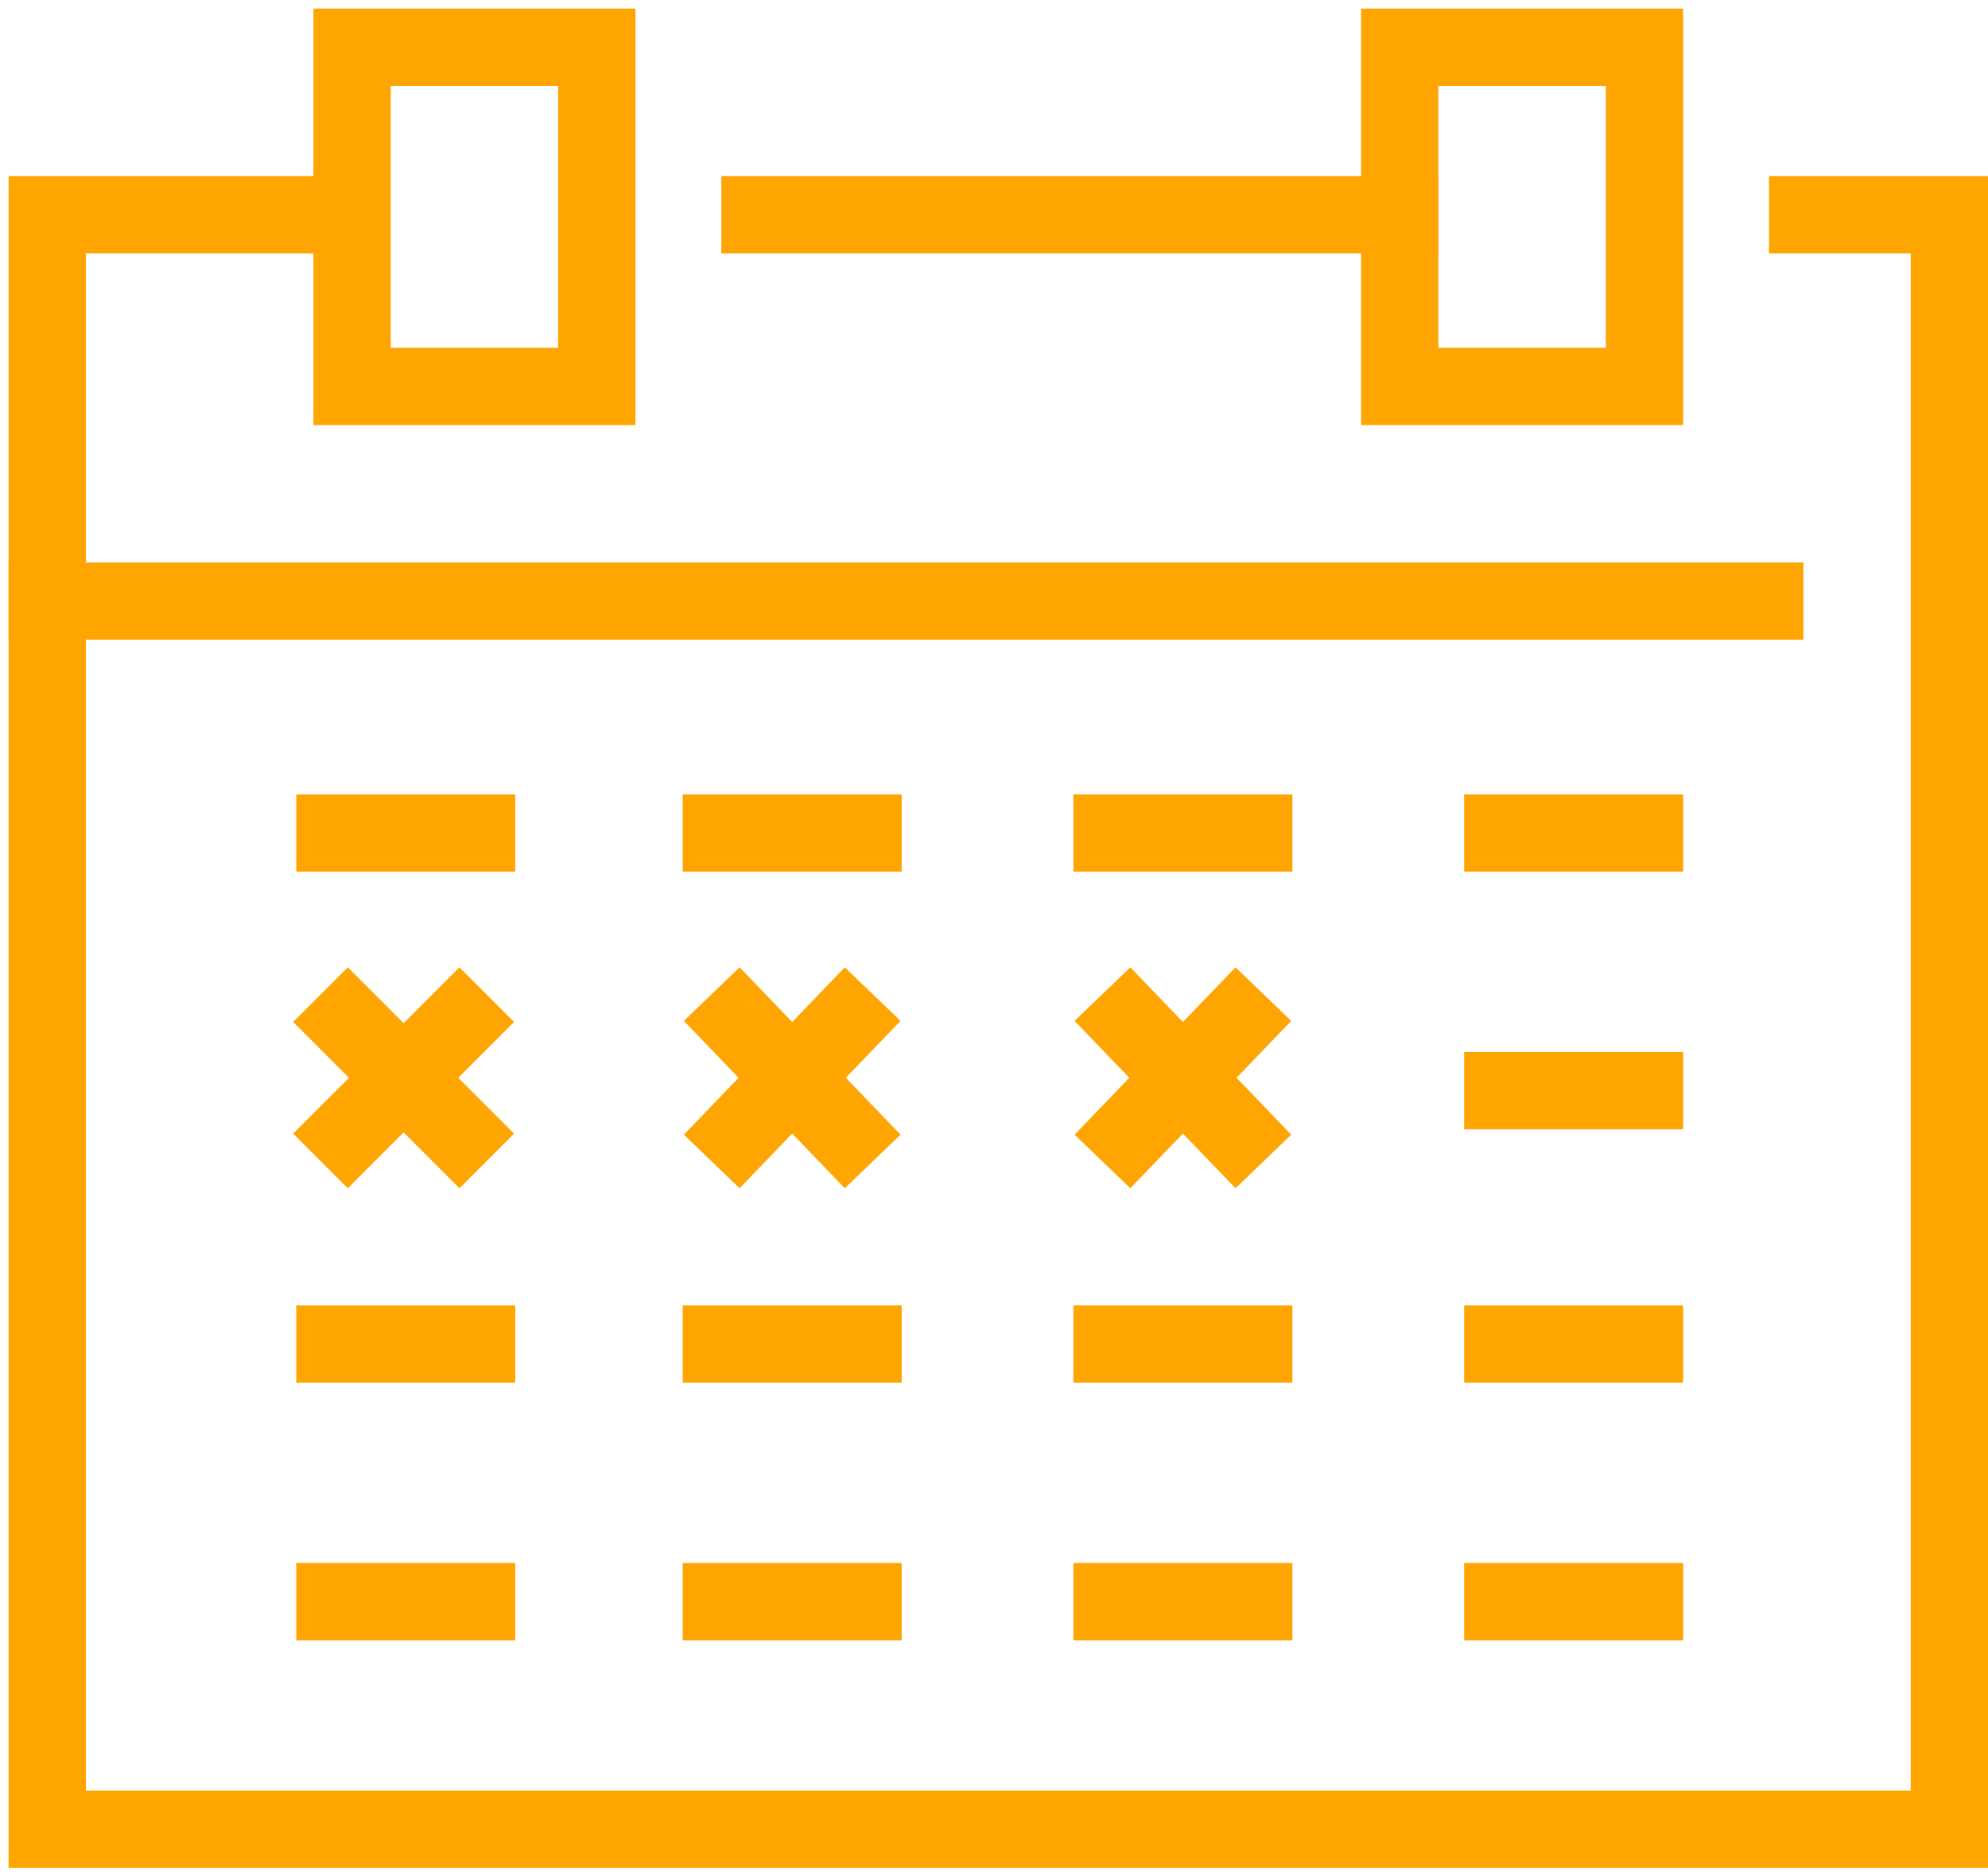
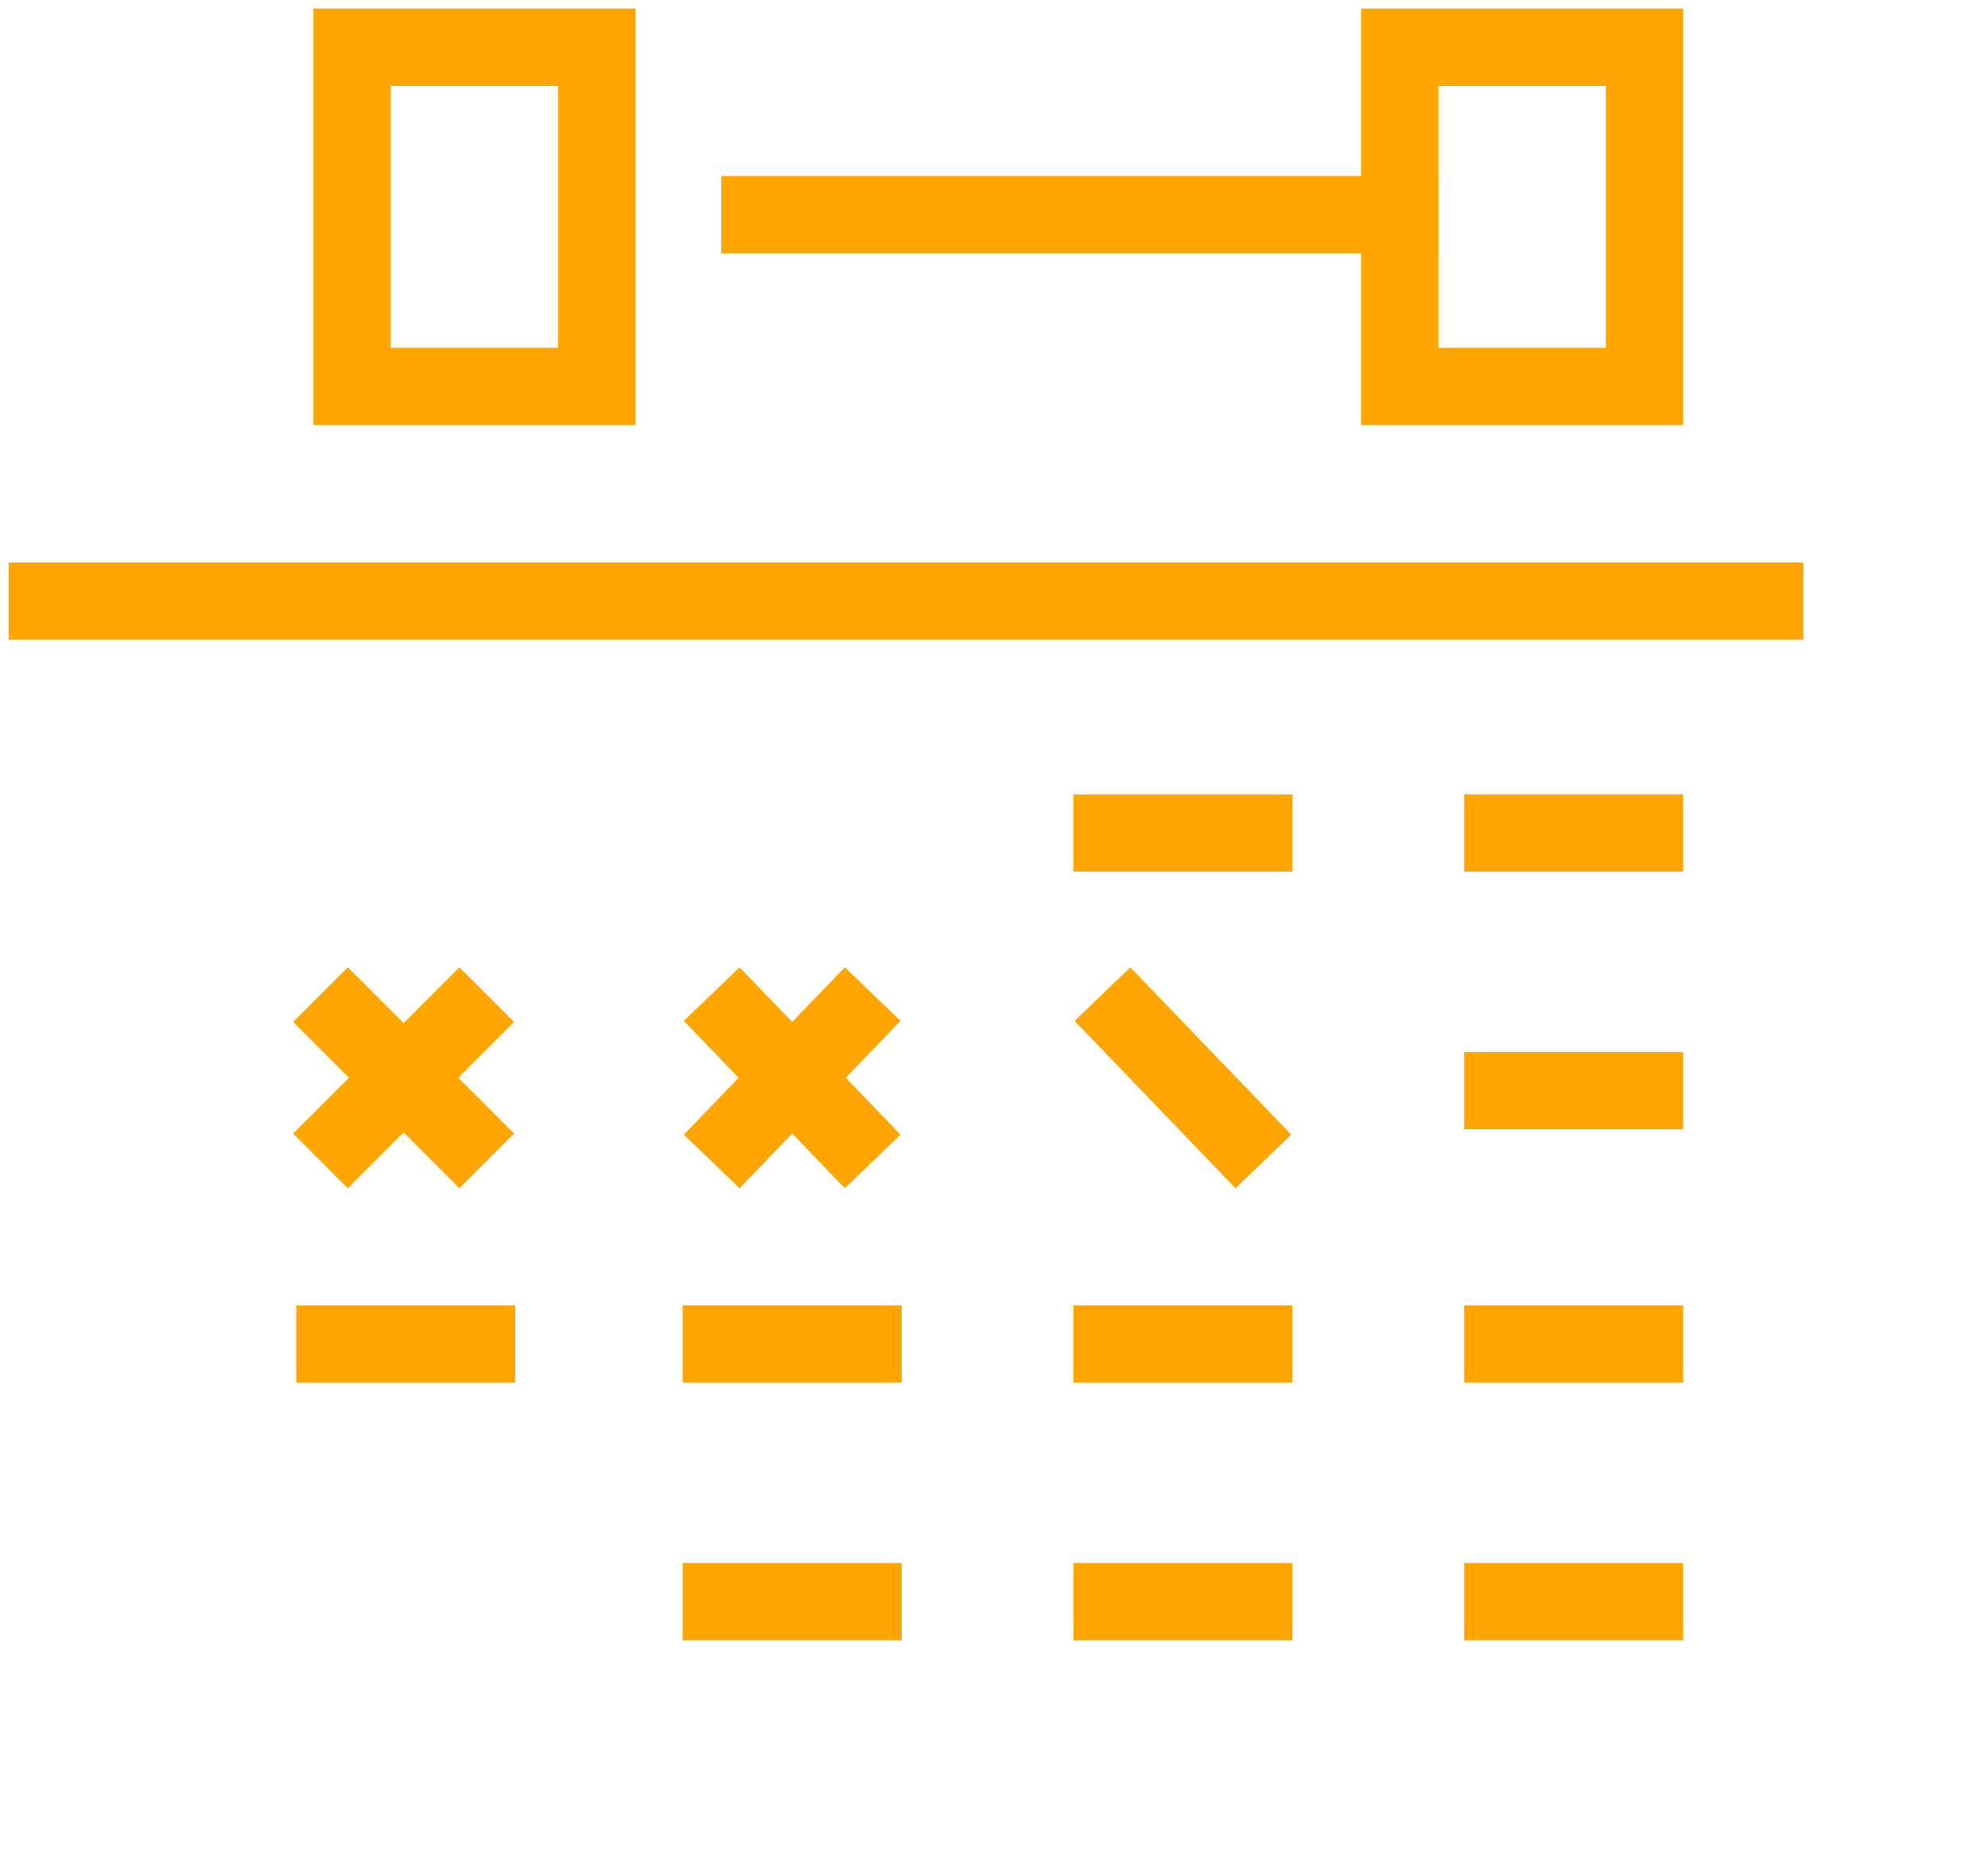
<svg xmlns="http://www.w3.org/2000/svg" version="1.1" viewBox="0 0 46.3 43.6">
  <defs>
    <style>
      .cls-1 {
        fill: none;
        stroke: #fea501;
        stroke-linecap: square;
        stroke-miterlimit: 10;
        stroke-width: 1.8px;
      }
    </style>
  </defs>
  <g>
    <g id="Layer_4">
      <g id="_x36_">
        <g>
          <line class="cls-1" x1="8.1" y1="23.8" x2="10.7" y2="26.4" />
          <line class="cls-1" x1="10.7" y1="23.8" x2="8.1" y2="26.4" />
        </g>
        <g>
          <line class="cls-1" x1="17.2" y1="23.8" x2="19.7" y2="26.4" />
          <line class="cls-1" x1="19.7" y1="23.8" x2="17.2" y2="26.4" />
        </g>
        <g>
          <line class="cls-1" x1="26.3" y1="23.8" x2="28.8" y2="26.4" />
-           <line class="cls-1" x1="28.8" y1="23.8" x2="26.3" y2="26.4" />
        </g>
-         <polyline class="cls-1" points="42.1 5 45.4 5 45.4 42.6 1.1 42.6 1.1 5 6.7 5" />
        <rect class="cls-1" x="8.2" y="1.1" width="5.7" height="7.9" />
        <rect class="cls-1" x="32.6" y="1.1" width="5.7" height="7.9" />
        <line class="cls-1" x1="1.1" y1="14" x2="41.1" y2="14" />
-         <line class="cls-1" x1="7.8" y1="19.4" x2="11.1" y2="19.4" />
-         <line class="cls-1" x1="16.8" y1="19.4" x2="20.1" y2="19.4" />
        <line class="cls-1" x1="25.9" y1="19.4" x2="29.2" y2="19.4" />
        <line class="cls-1" x1="35" y1="19.4" x2="38.3" y2="19.4" />
        <line class="cls-1" x1="35" y1="25.4" x2="38.3" y2="25.4" />
        <line class="cls-1" x1="7.8" y1="31.3" x2="11.1" y2="31.3" />
        <line class="cls-1" x1="16.8" y1="31.3" x2="20.1" y2="31.3" />
        <line class="cls-1" x1="25.9" y1="31.3" x2="29.2" y2="31.3" />
        <line class="cls-1" x1="35" y1="31.3" x2="38.3" y2="31.3" />
-         <line class="cls-1" x1="7.8" y1="37.3" x2="11.1" y2="37.3" />
        <line class="cls-1" x1="16.8" y1="37.3" x2="20.1" y2="37.3" />
        <line class="cls-1" x1="25.9" y1="37.3" x2="29.2" y2="37.3" />
        <line class="cls-1" x1="35" y1="37.3" x2="38.3" y2="37.3" />
        <line class="cls-1" x1="17.7" y1="5" x2="32.6" y2="5" />
      </g>
    </g>
  </g>
</svg>